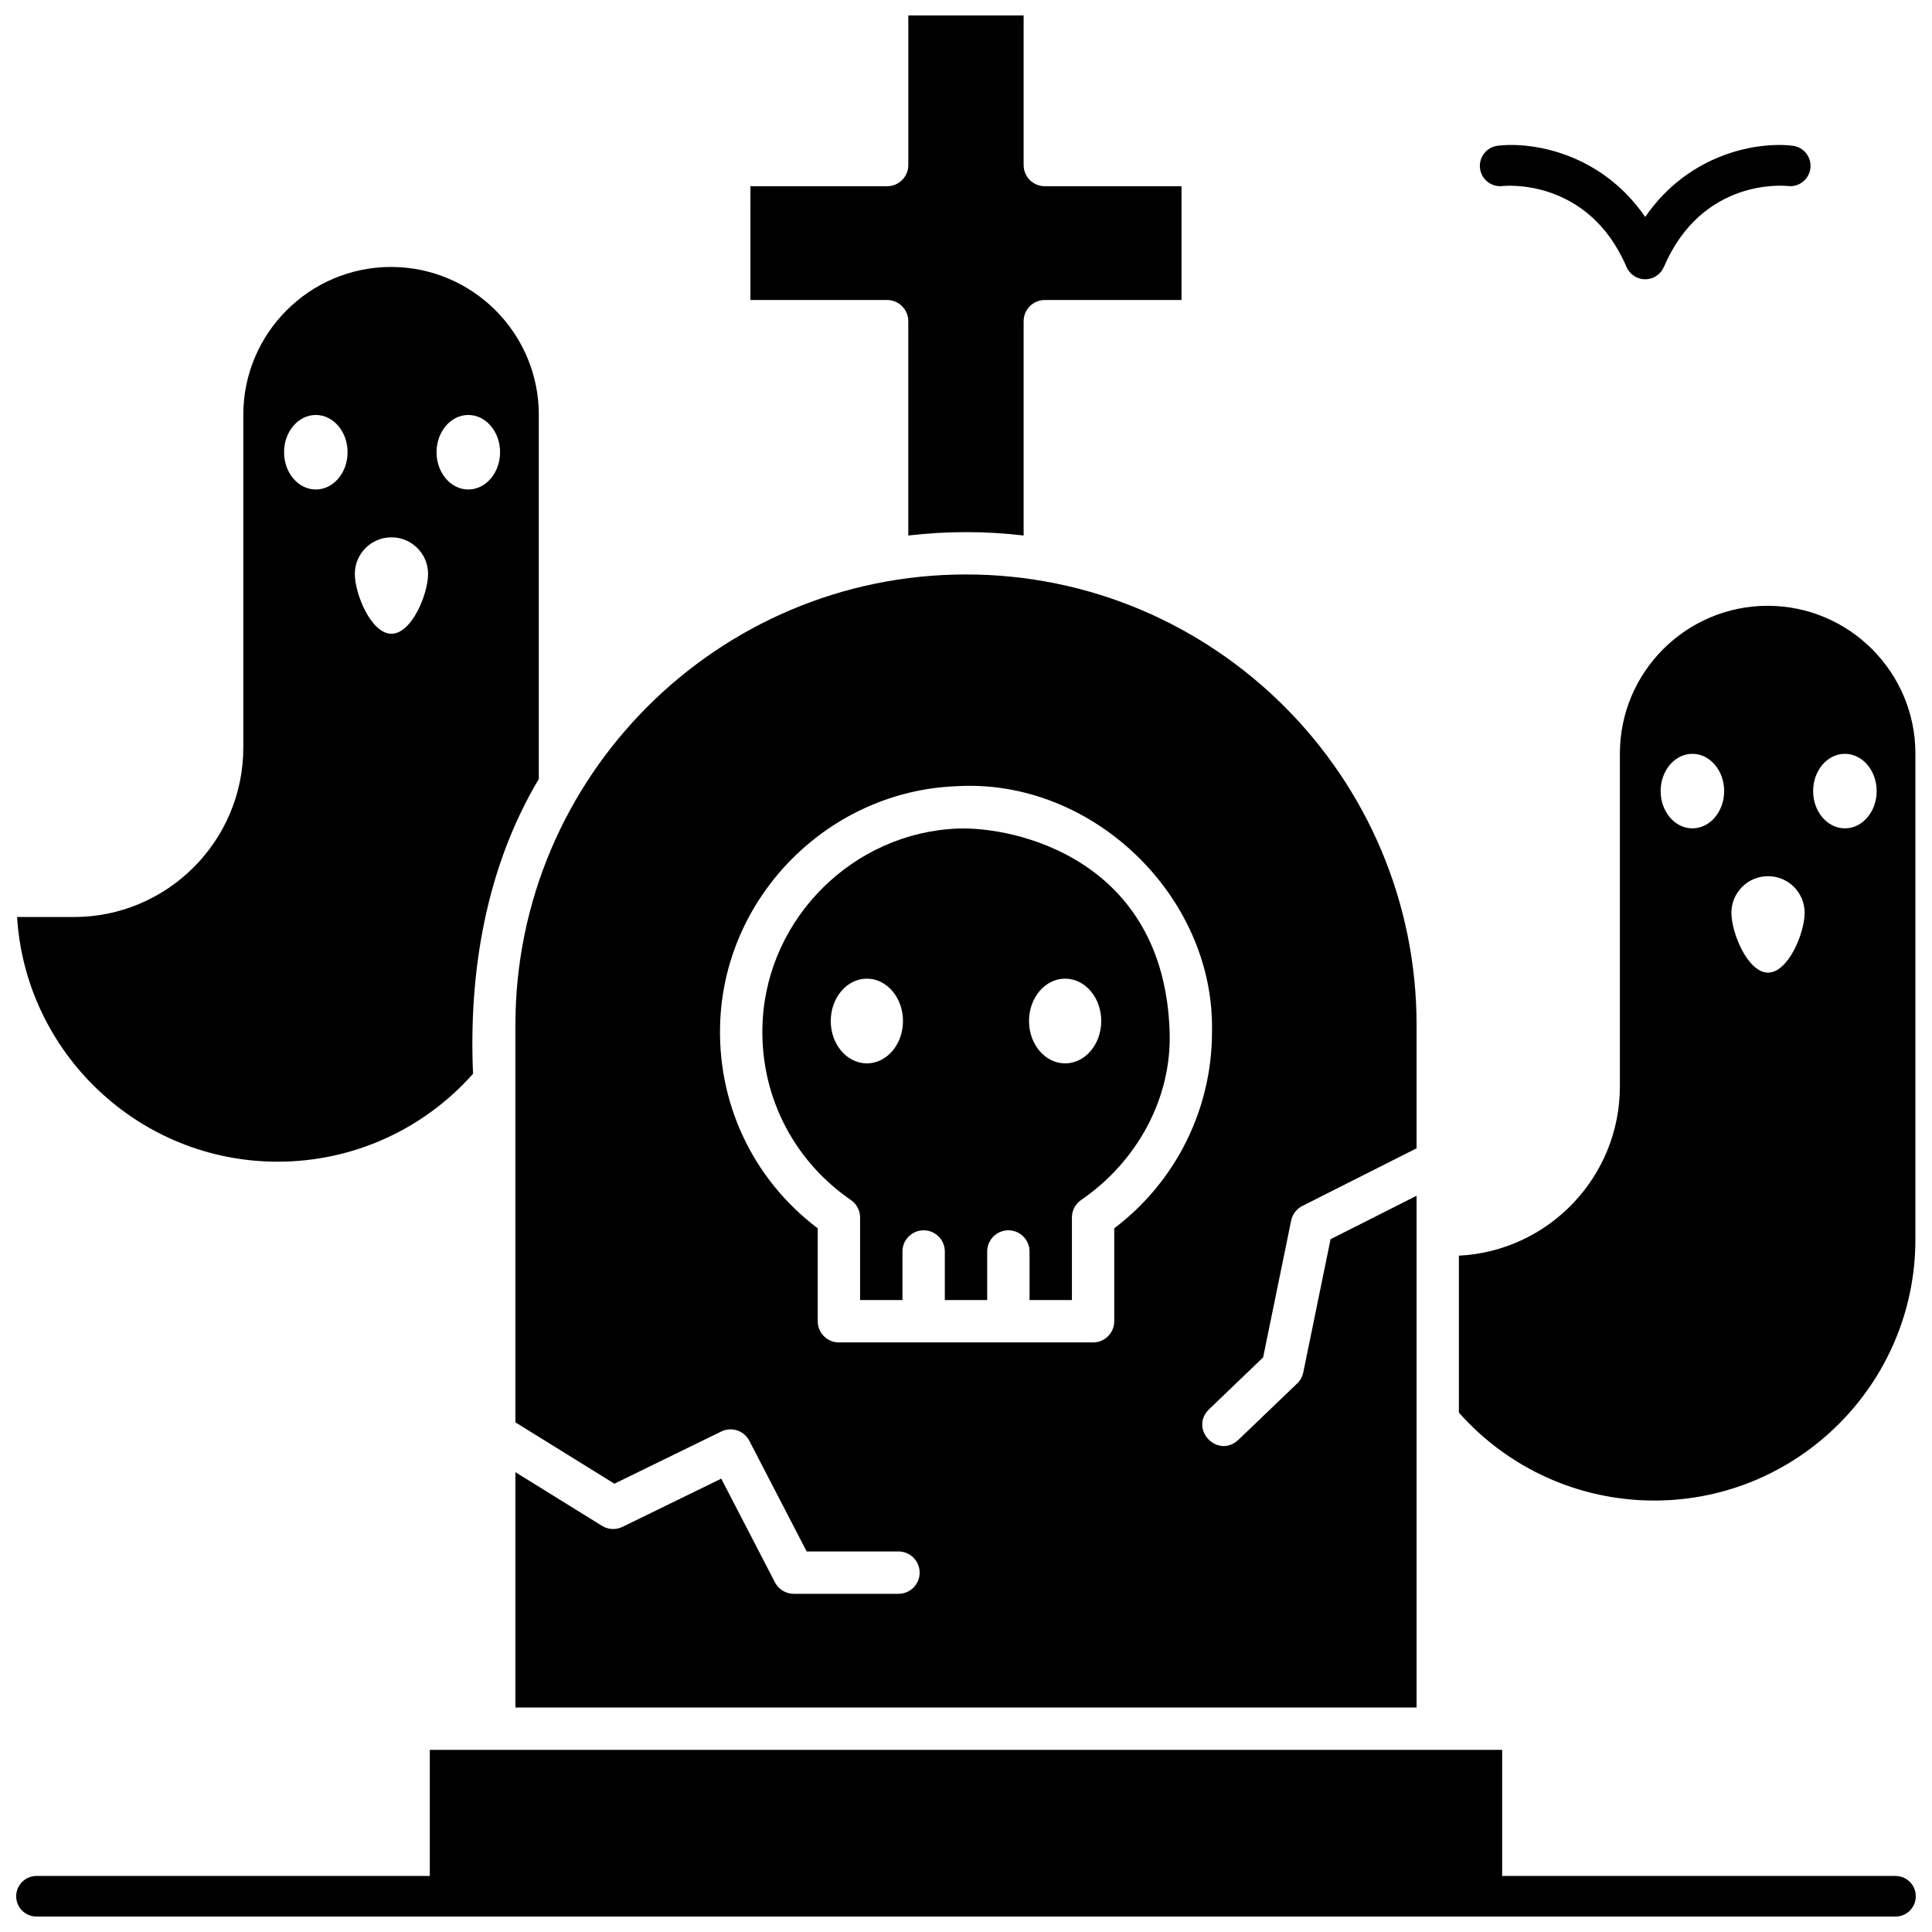
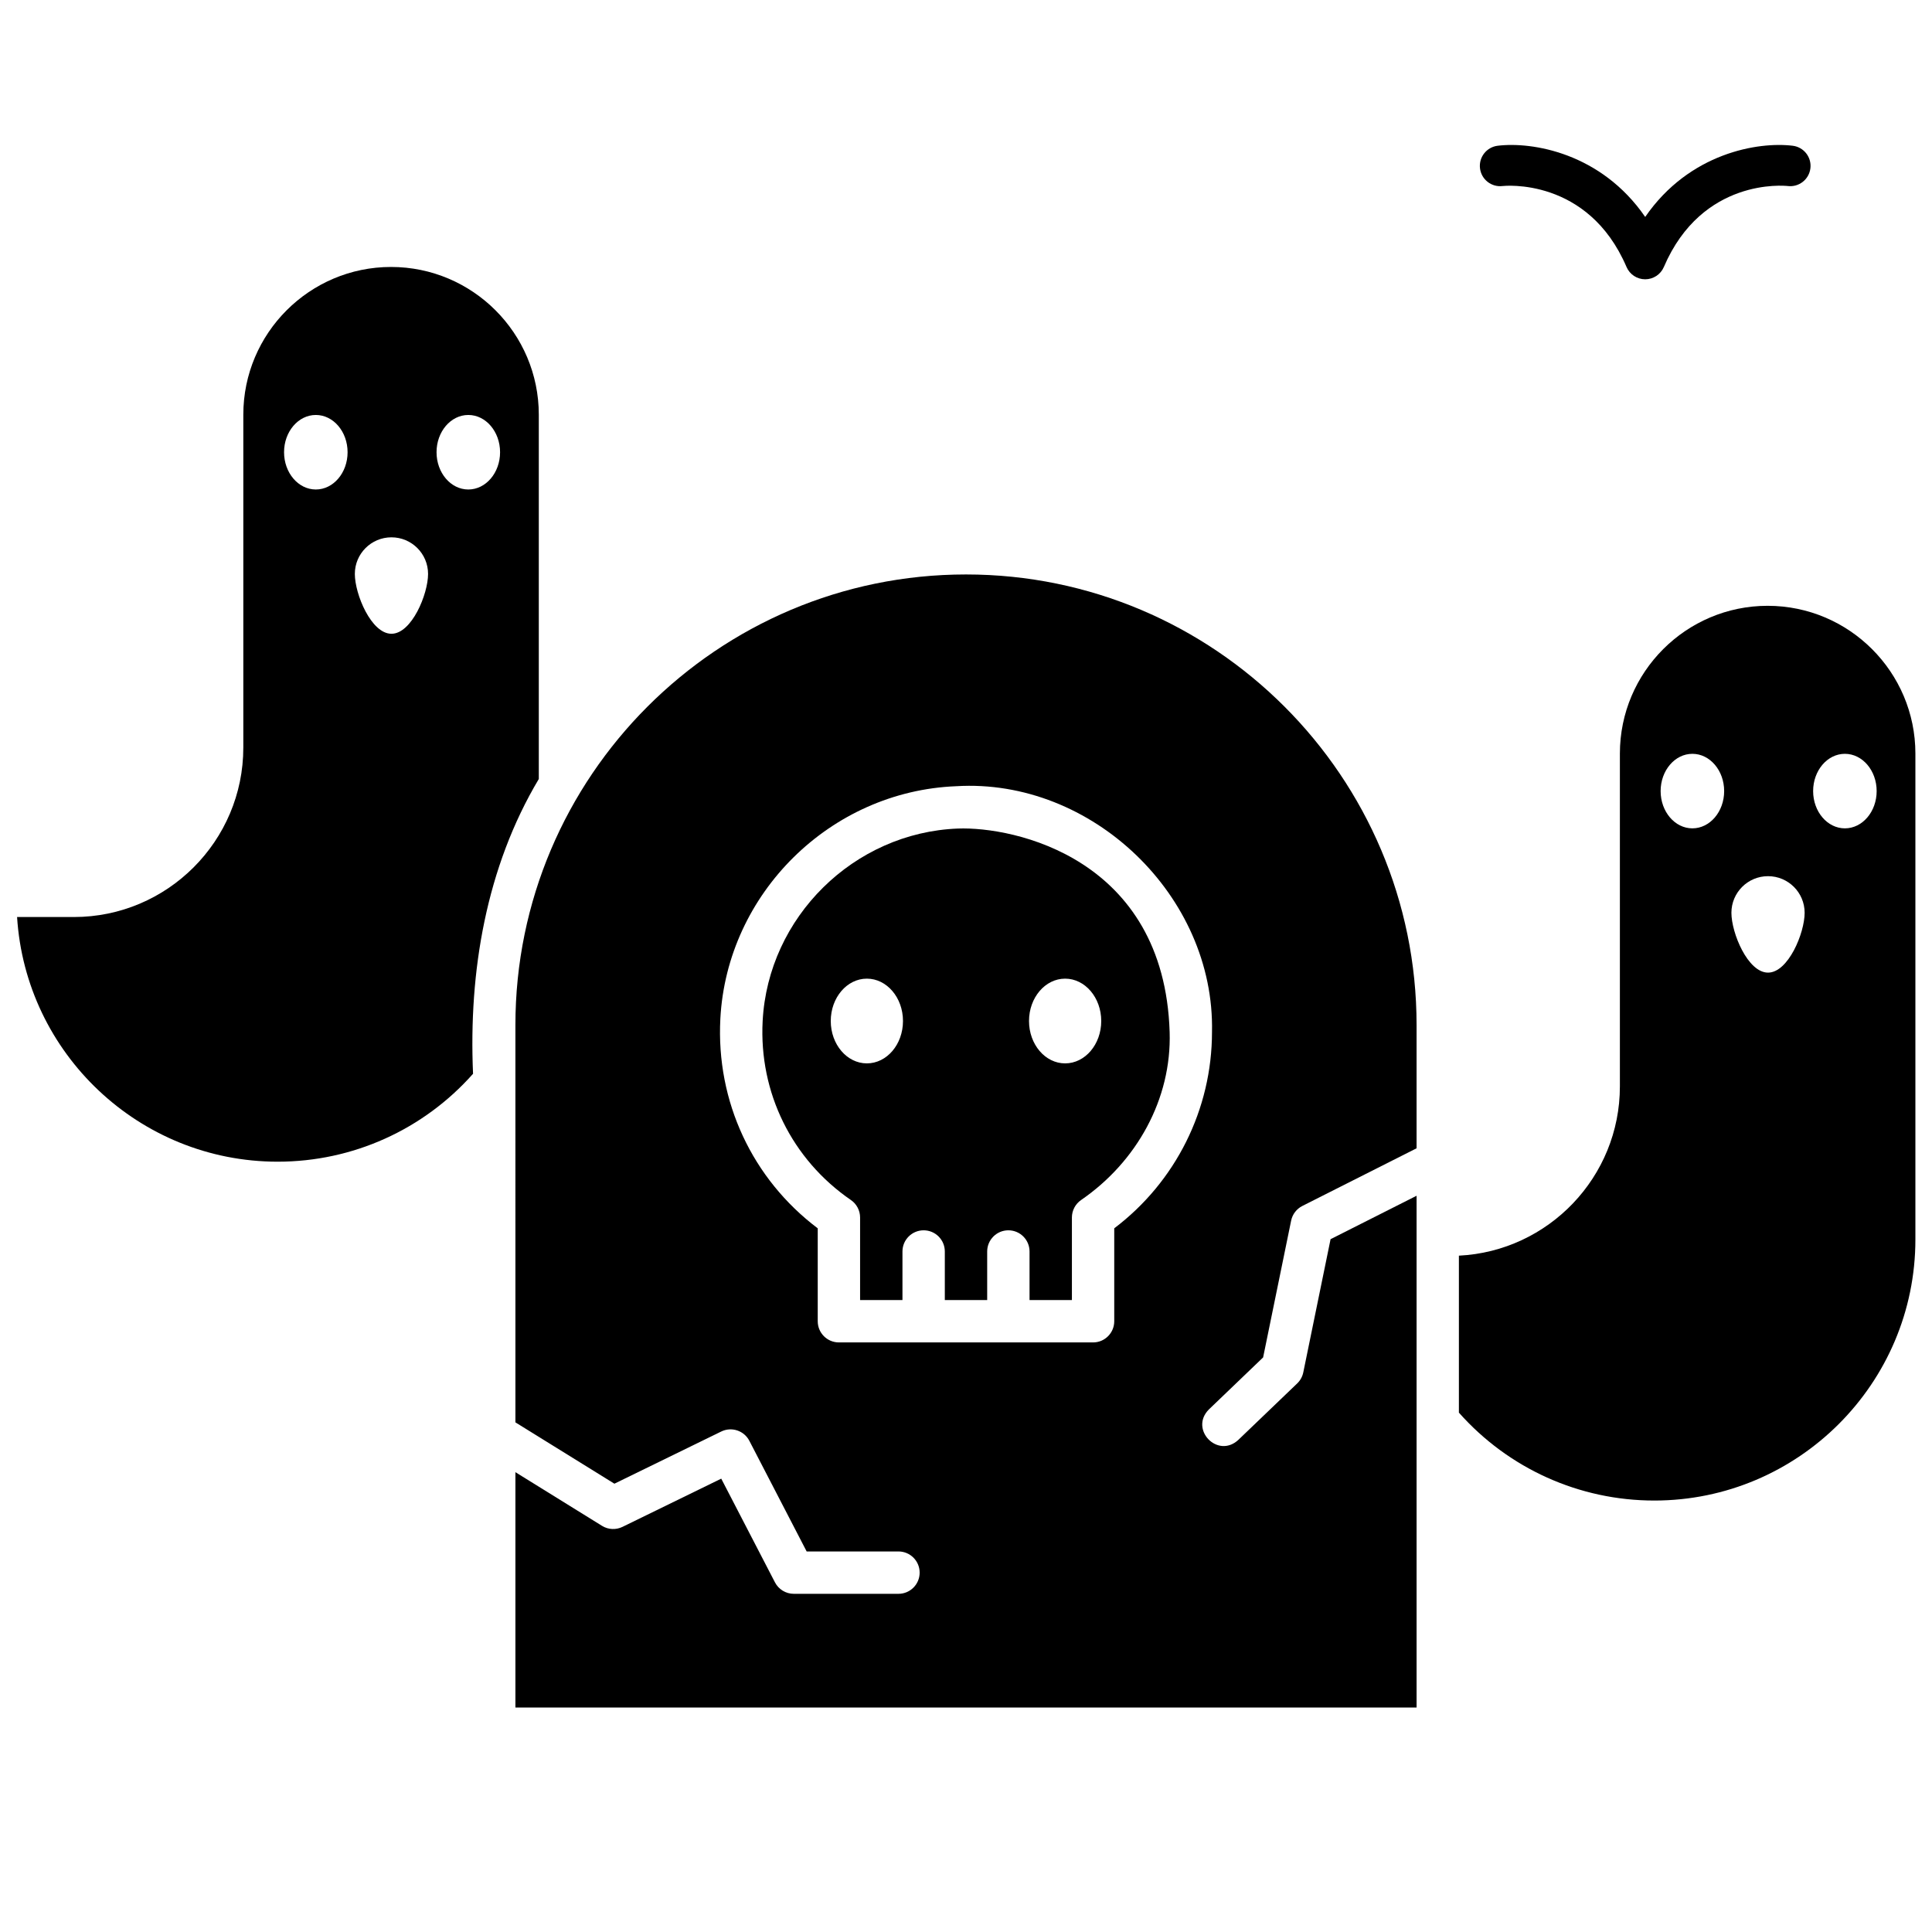
<svg xmlns="http://www.w3.org/2000/svg" width="800px" height="800px" version="1.1" viewBox="144 144 512 512">
  <defs>
    <clipPath id="d">
      <path d="m148.09 214h138.91v238h-138.91z" />
    </clipPath>
    <clipPath id="c">
      <path d="m530 304h121.9v238h-121.9z" />
    </clipPath>
    <clipPath id="b">
      <path d="m148.09 607h503.81v44.902h-503.81z" />
    </clipPath>
    <clipPath id="a">
      <path d="m342 148.09h116v137.91h-116z" />
    </clipPath>
  </defs>
  <g clip-path="url(#d)">
    <path d="m217.59 451.86c19.867 0 38.621-8.465 51.773-23.301-1.191-27.066 3.461-54.707 17.426-78.117v-96.539c0-21.59-17.566-39.156-39.156-39.156s-39.152 17.566-39.152 39.156v88.215c0 24.758-20.145 44.902-44.898 44.902h-15.055c2.258 36.137 32.371 64.84 69.062 64.84zm50.516-197.89c4.648 0 8.418 4.422 8.418 9.875 0 5.453-3.769 9.875-8.418 9.875-4.648 0-8.418-4.422-8.418-9.875-0.004-5.453 3.766-9.875 8.418-9.875zm-20.367 32.426c5.359 0 9.703 4.344 9.703 9.703s-4.344 15.855-9.703 15.855-9.703-10.496-9.703-15.855c-0.004-5.359 4.34-9.703 9.703-9.703zm-20.043-32.426c4.648 0 8.418 4.422 8.418 9.875 0 5.453-3.769 9.875-8.418 9.875-4.648 0-8.418-4.422-8.418-9.875-0.004-5.453 3.766-9.875 8.418-9.875z" />
  </g>
  <g clip-path="url(#c)">
    <path d="m582.4 541.66c38.156 0 69.199-31.043 69.199-69.199v-128.76c0-21.59-17.566-39.156-39.156-39.156-21.59 0-39.156 17.566-39.156 39.156v88.215c0 24.008-18.941 43.676-42.664 44.848v41.598c13.16 14.832 31.914 23.297 51.777 23.297zm50.516-197.89c4.648 0 8.418 4.422 8.418 9.875s-3.769 9.875-8.418 9.875c-4.648 0-8.418-4.422-8.418-9.875s3.766-9.875 8.418-9.875zm-20.371 32.426c5.359 0 9.703 4.344 9.703 9.703s-4.344 15.855-9.703 15.855-9.703-10.496-9.703-15.855 4.344-9.703 9.703-9.703zm-20.043-32.426c4.648 0 8.418 4.422 8.418 9.875s-3.769 9.875-8.418 9.875c-4.648 0-8.418-4.422-8.418-9.875s3.769-9.875 8.418-9.875z" />
  </g>
  <g clip-path="url(#b)">
-     <path d="m646.33 641.15h-104.24v-33.414h-284.19v33.414h-104.23c-2.973 0-5.379 2.41-5.379 5.379s2.406 5.379 5.379 5.379h492.66c2.973 0 5.379-2.41 5.379-5.379 0-2.973-2.406-5.379-5.379-5.379z" />
-   </g>
+     </g>
  <g clip-path="url(#a)">
-     <path d="m384.71 229.12v56.793c5.078-0.594 10.191-0.895 15.281-0.895 5.086 0 10.203 0.301 15.281 0.895v-56.793c0-3.098 2.512-5.613 5.613-5.613h36.23v-30.156h-36.23c-3.102 0-5.613-2.512-5.613-5.613v-39.645h-30.559v39.645c0 3.098-2.512 5.613-5.613 5.613h-36.23l-0.004 30.156h36.23c3.102 0 5.613 2.516 5.613 5.613z" />
-   </g>
+     </g>
  <path d="m369.5 462.02c1.523 1.047 2.434 2.777 2.434 4.629v21.883h11.227v-12.875c0-3.098 2.512-5.613 5.613-5.613 3.102 0 5.613 2.512 5.613 5.613v12.875h11.227v-12.875c0-3.098 2.512-5.613 5.613-5.613 3.102 0 5.613 2.512 5.613 5.613v12.875h11.227v-21.883c0-1.848 0.91-3.578 2.434-4.629 14.695-10.09 24.027-26.738 23.469-44.52-1.449-46.117-41.289-54.488-56.125-53.926-27.566 1.07-50.293 23.48-51.734 51.016-0.996 18.961 7.75 36.691 23.391 47.43zm56.77-58.668c5.285 0 9.57 5.027 9.57 11.227s-4.285 11.227-9.57 11.227-9.57-5.027-9.57-11.227 4.285-11.227 9.57-11.227zm-52.539 0c5.285 0 9.57 5.027 9.57 11.227s-4.285 11.227-9.57 11.227c-5.285 0-9.57-5.027-9.57-11.227s4.285-11.227 9.57-11.227z" />
  <path d="m280.59 520.94 26.234 16.254 28.316-13.828c2.742-1.336 6.047-0.242 7.445 2.461l15.188 29.324h24.332c3.102 0 5.613 2.512 5.613 5.613 0 3.098-2.512 5.613-5.613 5.613h-27.746c-2.098 0-4.019-1.168-4.984-3.031l-14.238-27.488-26.176 12.781c-1.734 0.844-3.781 0.742-5.418-0.273l-22.953-14.223v62.367h238.82v-135.62l-22.793 11.504-7.234 35.309c-0.23 1.117-0.793 2.137-1.613 2.922l-15.641 15c-5.473 4.988-12.98-2.844-7.769-8.102l14.379-13.793 7.426-36.254c0.344-1.68 1.438-3.109 2.969-3.883l30.273-15.281v-32.664c0-65.844-53.566-119.41-119.41-119.41s-119.41 53.566-119.41 119.41zm54.309-106.94c1.746-33.273 29.199-60.348 62.508-61.645 35.977-2.191 68.574 29.117 67.785 65.141 0 20.484-9.629 39.711-25.906 52.02v24.629c0 3.098-2.512 5.613-5.613 5.613h-67.352c-3.102 0-5.613-2.512-5.613-5.613v-24.625c-17.352-13.094-26.957-33.629-25.809-55.52z" />
  <path d="m542.2 193.3c0.223-0.027 22.594-2.461 32.848 21.457 0.848 1.977 2.793 3.258 4.945 3.258 2.152 0 4.098-1.281 4.945-3.258 10.152-23.688 31.953-21.559 32.848-21.457 2.953 0.355 5.629-1.742 5.988-4.688 0.359-2.949-1.738-5.629-4.688-5.988-9.133-1.113-27.387 1.867-39.09 18.867-11.703-17.004-29.973-19.98-39.09-18.867-2.949 0.359-5.047 3.039-4.688 5.988 0.352 2.945 3.035 5.051 5.981 4.688z" />
</svg>